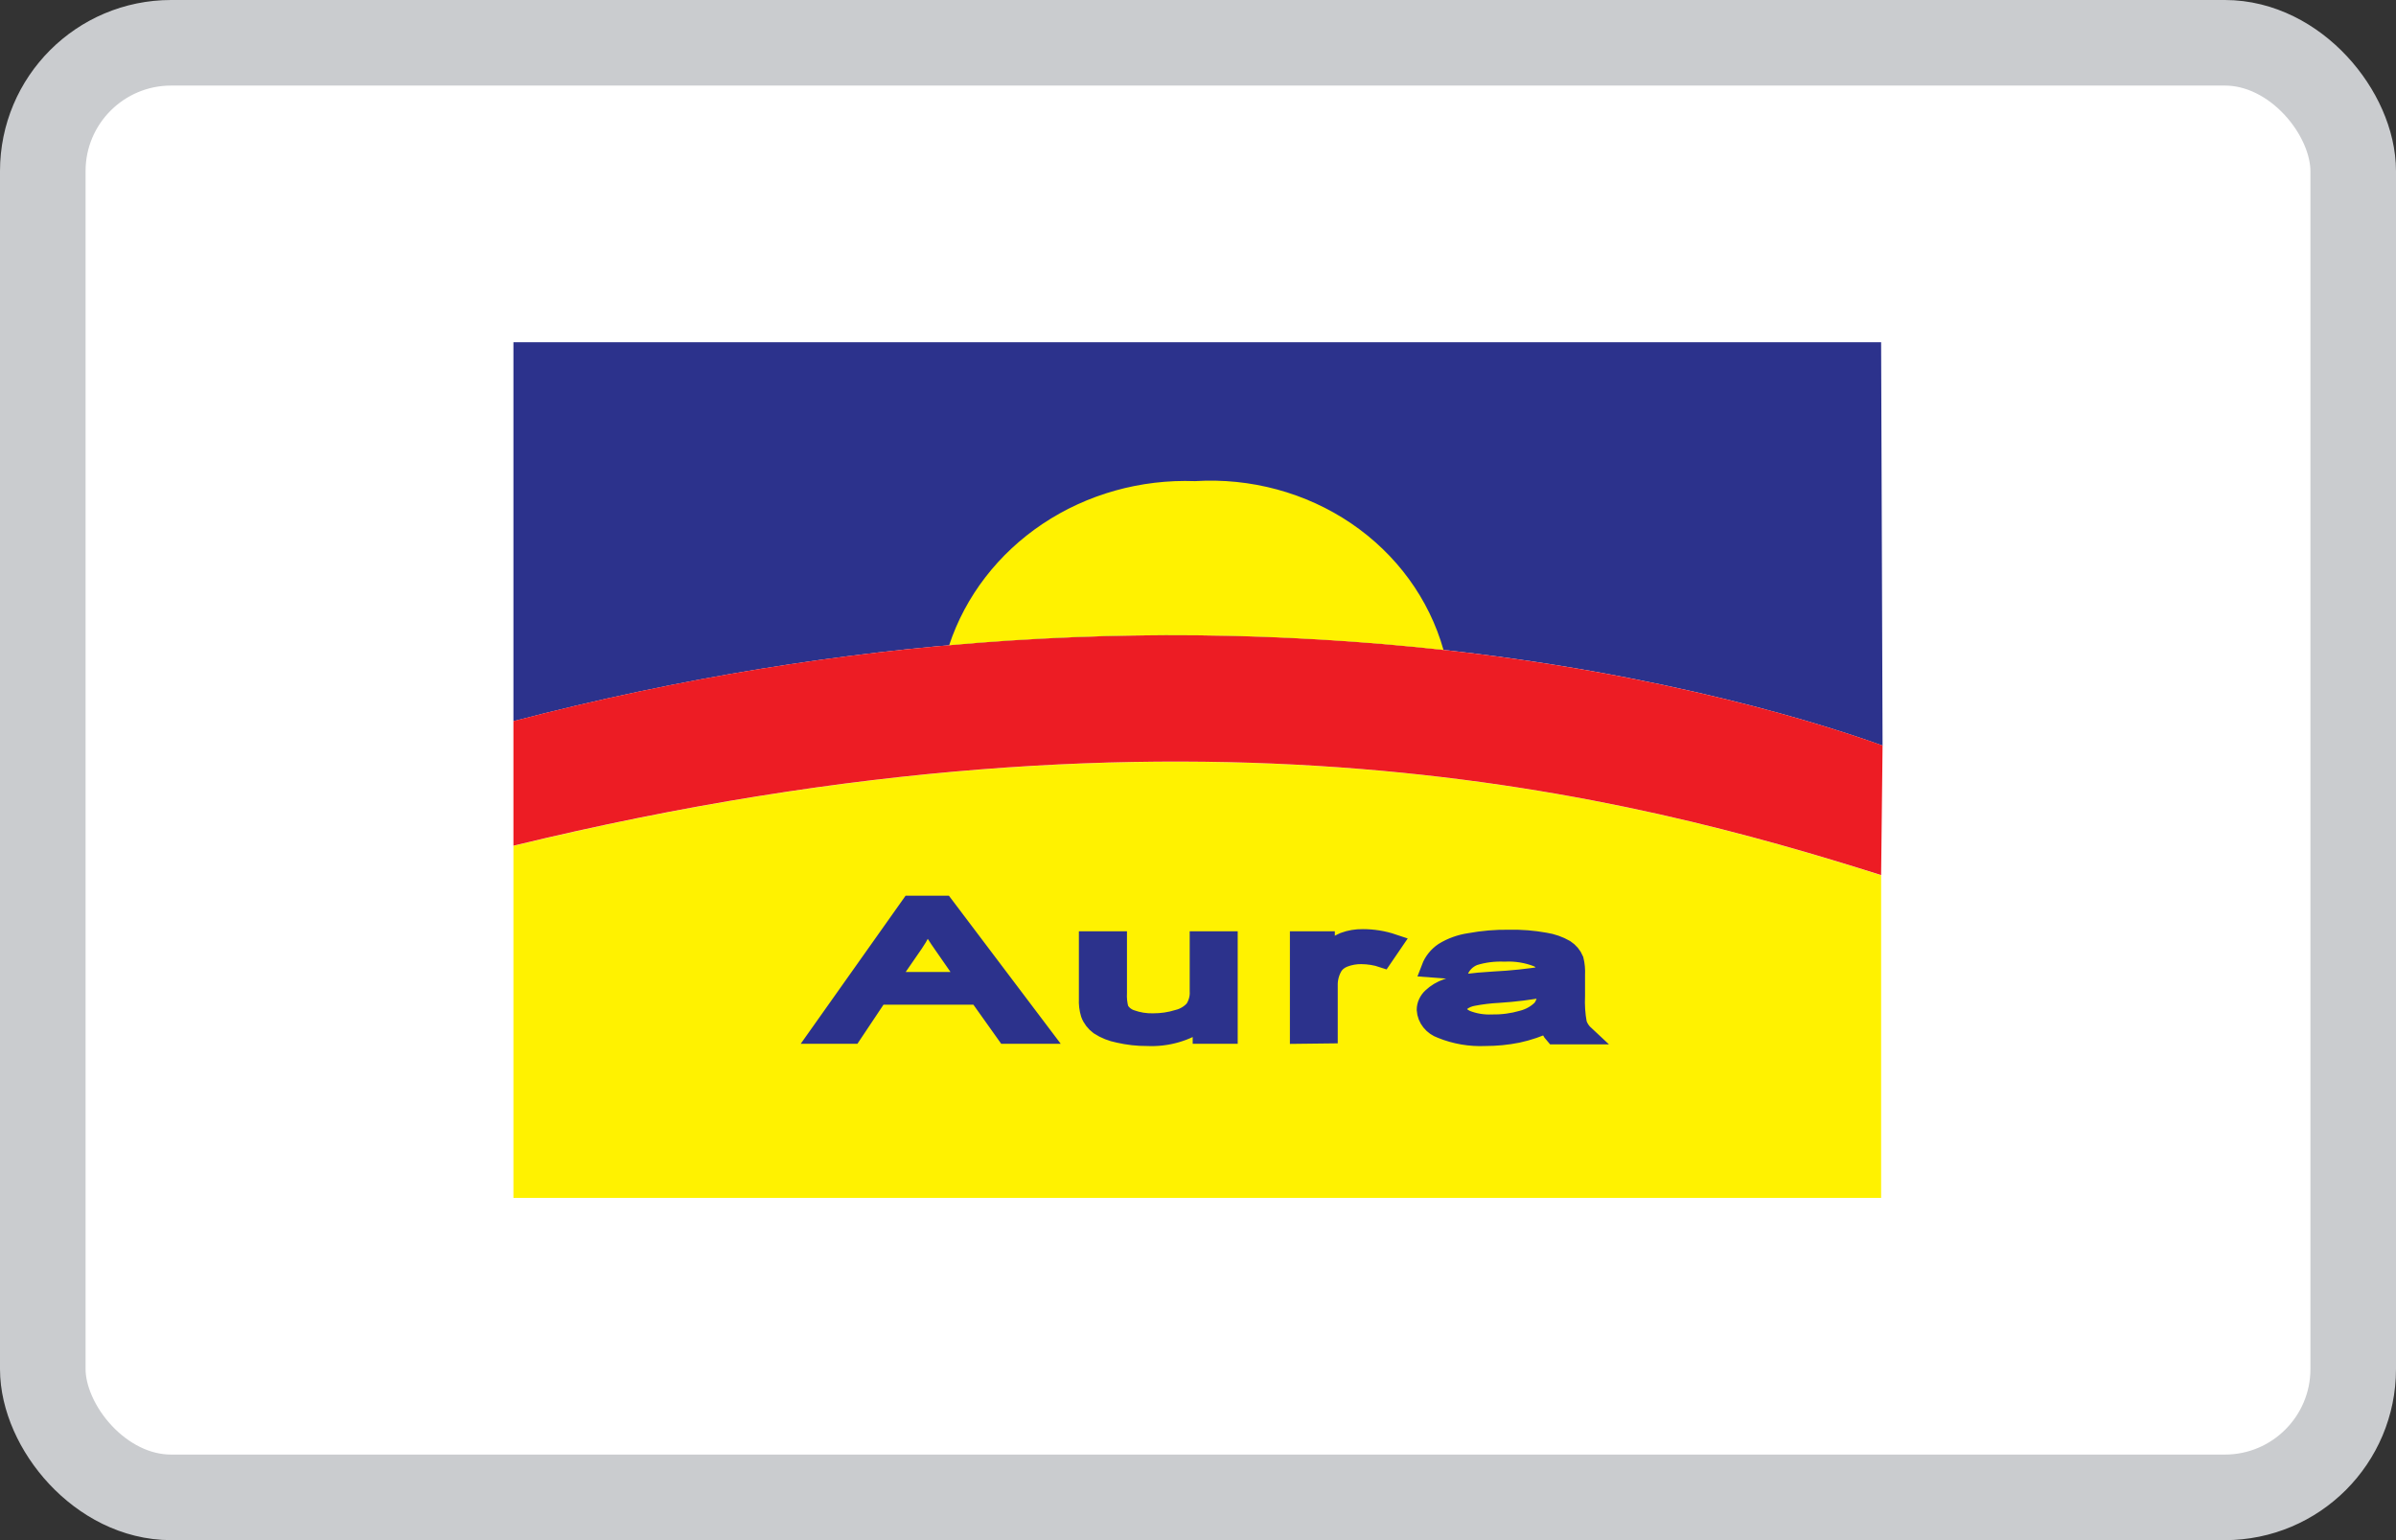
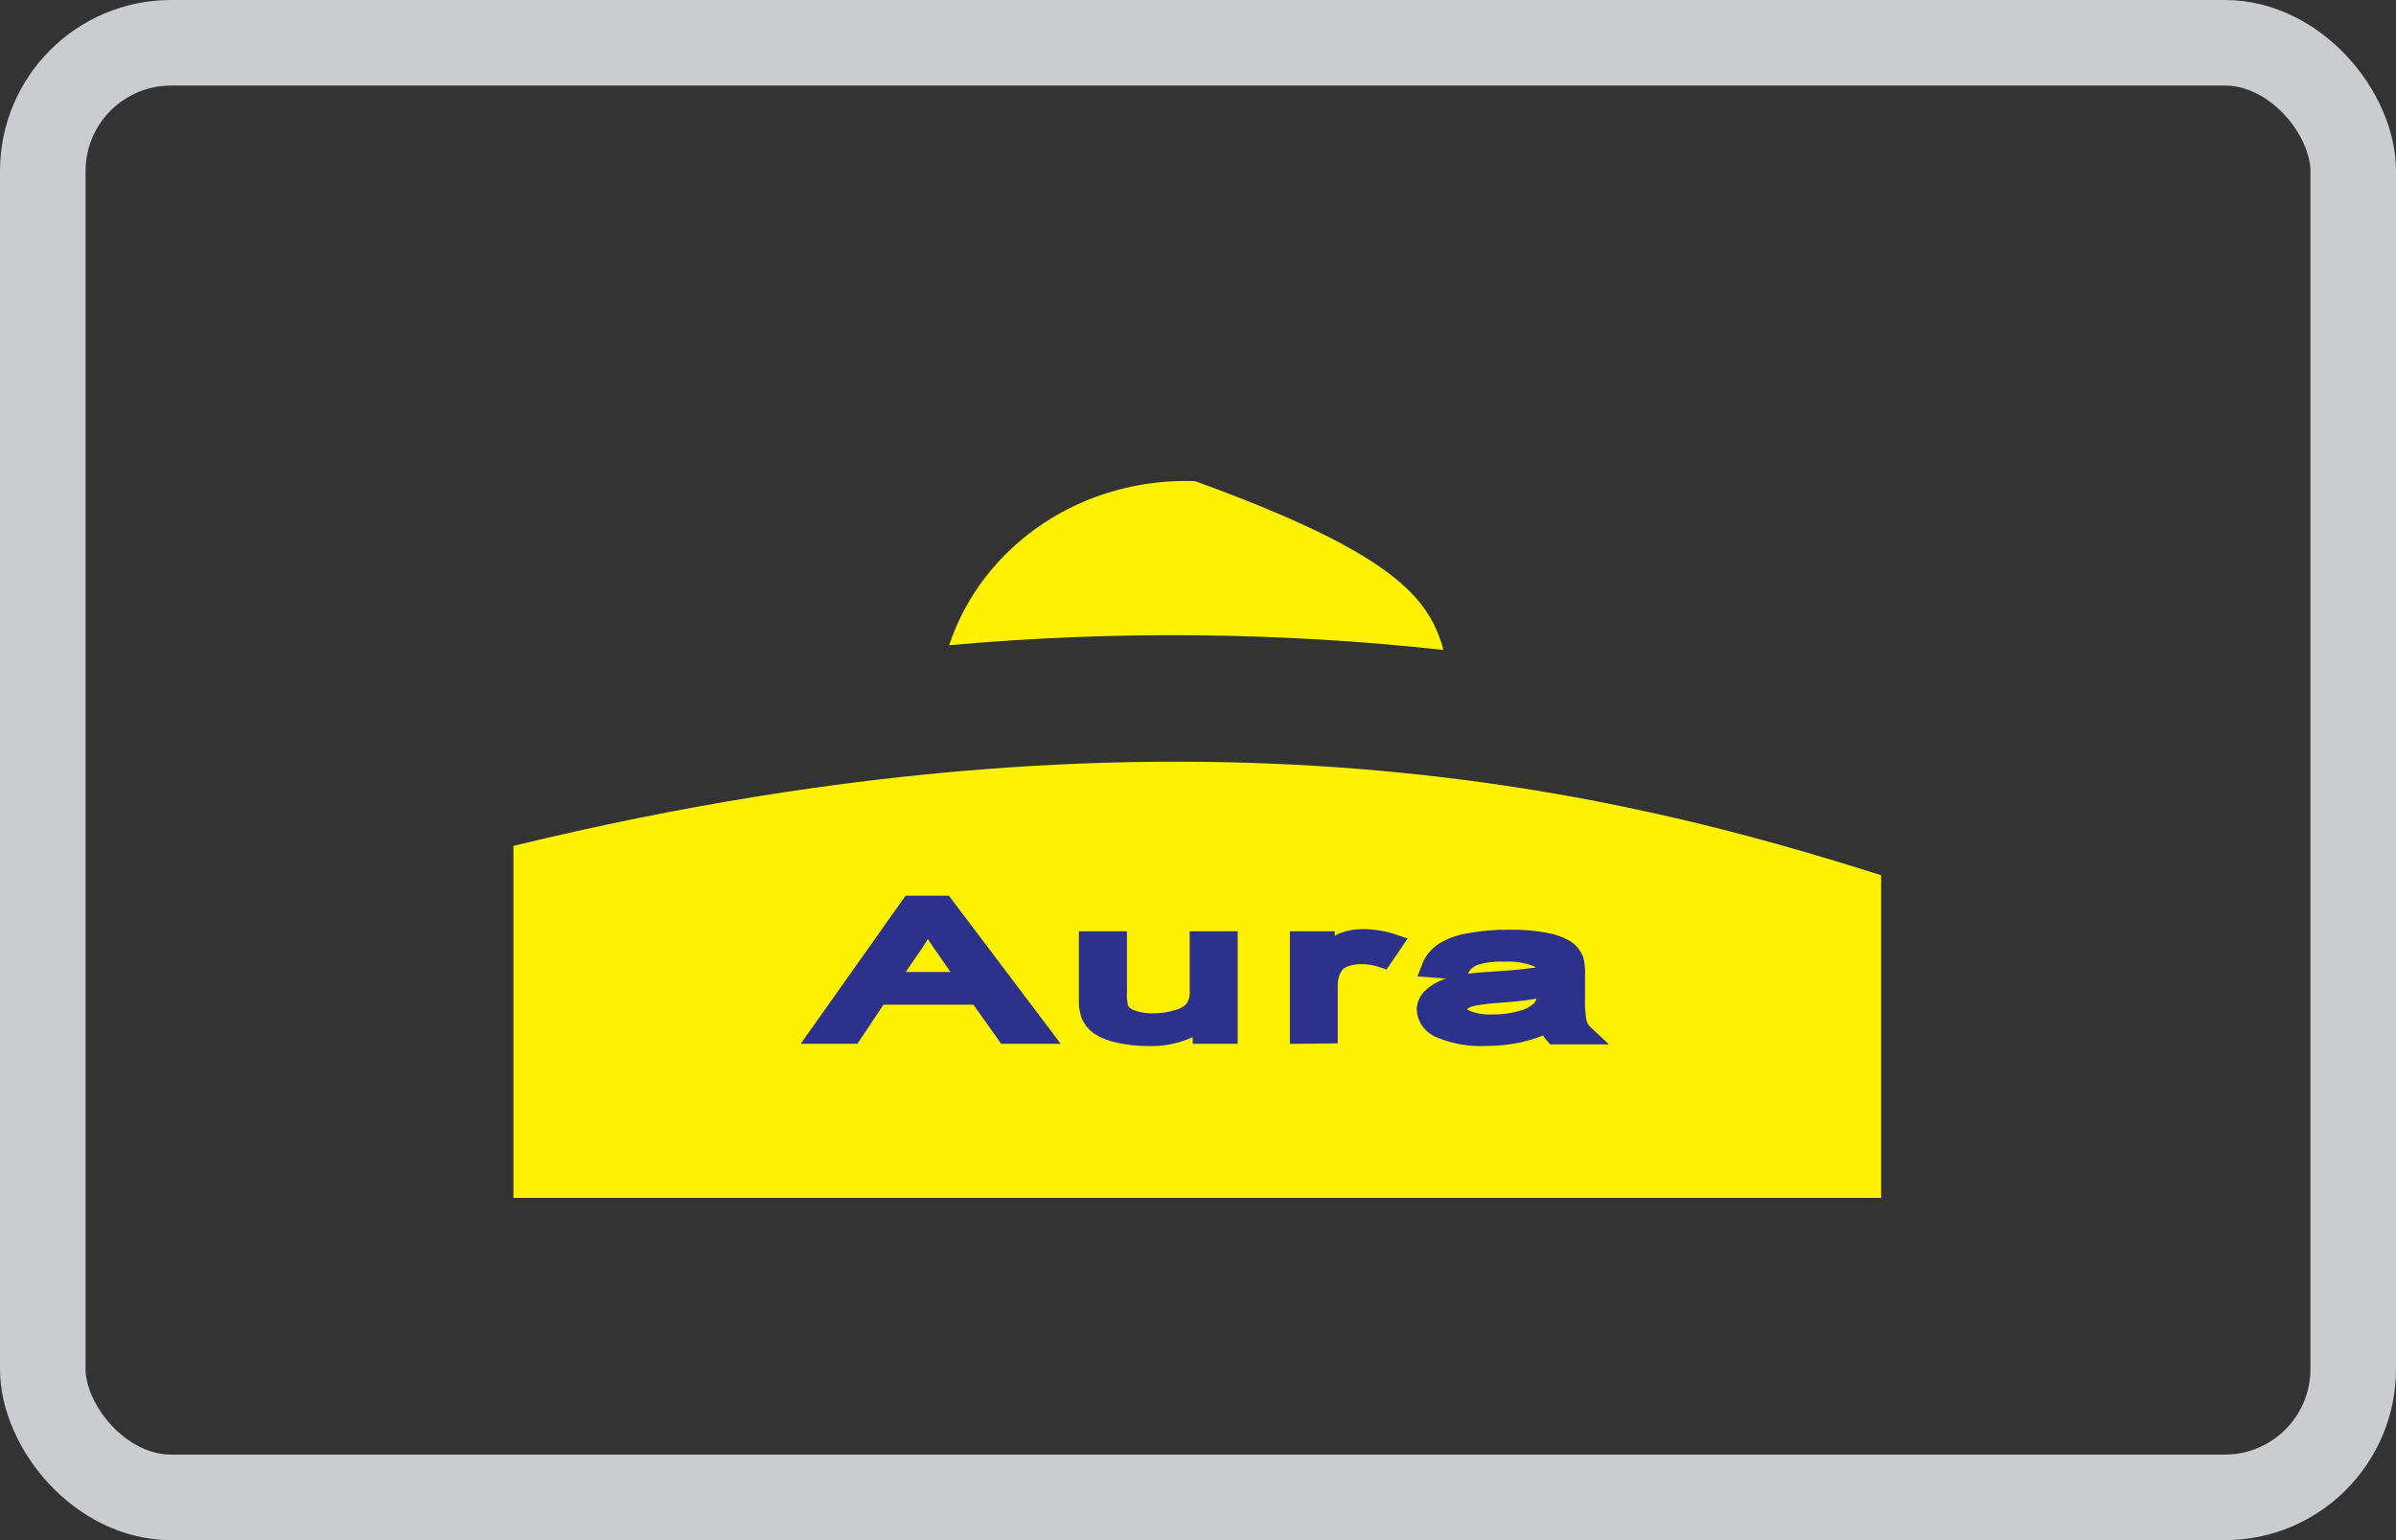
<svg xmlns="http://www.w3.org/2000/svg" width="28" height="18" viewBox="0 0 28 18" fill="none">
  <rect x="0" y="0" width="28" height="18" fill="#333333" stroke="none" />
-   <rect x="0.5" y="0.5" width="27" height="17" rx="1.5" fill="white" />
  <rect x="0.5" y="0.5" width="27" height="17" rx="1.5" stroke="#CACCCF" />
-   <path fill-rule="evenodd" clip-rule="evenodd" d="M6 4H21.983L22 8.714C20.07 8.02 13.931 6.357 6 8.429V4Z" fill="#2C328C" />
  <path fill-rule="evenodd" clip-rule="evenodd" d="M6 14H21.983V10.229C19.099 9.316 13.976 7.948 6 9.886V14Z" fill="#FFF200" />
-   <path fill-rule="evenodd" clip-rule="evenodd" d="M21.983 10.227C19.099 9.315 13.976 7.947 6 9.884V8.428C13.931 6.357 20.07 8.021 22 8.713L21.983 10.227Z" fill="#ED1C24" />
-   <path fill-rule="evenodd" clip-rule="evenodd" d="M11.092 7.541C11.282 6.967 11.666 6.469 12.185 6.122C12.705 5.775 13.33 5.6 13.965 5.623C14.616 5.583 15.261 5.758 15.79 6.117C16.32 6.477 16.701 7 16.869 7.596C14.951 7.386 13.014 7.368 11.092 7.541Z" fill="#FFF200" />
+   <path fill-rule="evenodd" clip-rule="evenodd" d="M11.092 7.541C11.282 6.967 11.666 6.469 12.185 6.122C12.705 5.775 13.33 5.6 13.965 5.623C16.32 6.477 16.701 7 16.869 7.596C14.951 7.386 13.014 7.368 11.092 7.541Z" fill="#FFF200" />
  <path d="M9.57 12.089L10.64 10.578H11.034L12.175 12.089H11.757L11.432 11.632H10.266L9.961 12.089H9.57ZM10.373 11.47H11.318L11.028 11.052C10.956 10.951 10.89 10.846 10.83 10.738C10.792 10.84 10.742 10.937 10.68 11.027L10.375 11.469L10.373 11.47ZM14.048 12.089V11.929C13.864 12.061 13.637 12.126 13.407 12.115C13.295 12.116 13.183 12.103 13.074 12.078C12.991 12.062 12.913 12.031 12.844 11.986C12.796 11.95 12.759 11.903 12.739 11.848C12.722 11.792 12.715 11.734 12.718 11.675V10.994H13.06V11.6C13.056 11.666 13.063 11.732 13.08 11.796C13.108 11.85 13.158 11.891 13.217 11.911C13.3 11.941 13.388 11.955 13.476 11.953C13.575 11.953 13.672 11.939 13.765 11.91C13.84 11.892 13.907 11.851 13.956 11.795C13.998 11.731 14.018 11.656 14.013 11.581V10.994H14.354V12.089H14.048ZM15.184 12.089V10.994H15.489V11.159C15.549 11.094 15.624 11.042 15.707 11.006C15.777 10.98 15.851 10.968 15.926 10.969C16.046 10.969 16.165 10.988 16.278 11.026L16.16 11.199C16.08 11.172 15.995 11.159 15.91 11.158C15.841 11.157 15.772 11.169 15.707 11.194C15.654 11.214 15.609 11.249 15.58 11.296C15.542 11.362 15.522 11.437 15.523 11.512V12.085L15.184 12.089ZM18.099 11.954C17.983 12.009 17.86 12.051 17.734 12.078C17.61 12.103 17.483 12.115 17.356 12.115C17.181 12.123 17.006 12.093 16.844 12.027C16.795 12.01 16.752 11.98 16.72 11.94C16.688 11.9 16.669 11.852 16.666 11.802C16.666 11.775 16.672 11.747 16.684 11.722C16.696 11.697 16.712 11.674 16.733 11.655C16.783 11.608 16.843 11.572 16.91 11.549C16.988 11.522 17.07 11.503 17.153 11.491C17.22 11.482 17.322 11.472 17.458 11.464C17.662 11.454 17.866 11.432 18.067 11.4V11.351C18.07 11.319 18.062 11.286 18.045 11.258C18.027 11.229 18.002 11.206 17.97 11.192C17.847 11.144 17.714 11.122 17.581 11.129C17.46 11.124 17.339 11.139 17.224 11.175C17.147 11.206 17.086 11.264 17.054 11.338L16.72 11.313C16.749 11.237 16.801 11.172 16.87 11.125C16.962 11.068 17.066 11.031 17.175 11.015C17.326 10.987 17.479 10.974 17.633 10.976C17.774 10.973 17.914 10.984 18.053 11.009C18.137 11.022 18.218 11.05 18.291 11.092C18.339 11.123 18.376 11.167 18.397 11.218C18.411 11.275 18.416 11.333 18.413 11.391V11.638C18.408 11.747 18.415 11.857 18.435 11.964C18.452 12.014 18.482 12.059 18.522 12.096H18.164C18.129 12.057 18.105 12.011 18.096 11.961L18.099 11.954ZM18.071 11.54C17.887 11.576 17.7 11.599 17.512 11.611C17.412 11.616 17.312 11.628 17.214 11.647C17.164 11.656 17.118 11.675 17.078 11.705C17.064 11.715 17.052 11.728 17.044 11.743C17.036 11.759 17.031 11.775 17.03 11.792C17.03 11.842 17.065 11.883 17.134 11.916C17.23 11.954 17.334 11.971 17.439 11.966C17.558 11.968 17.677 11.952 17.791 11.919C17.877 11.897 17.956 11.853 18.017 11.791C18.058 11.737 18.078 11.671 18.073 11.605L18.071 11.54Z" fill="#2C328C" stroke="#2C328C" stroke-width="0.22" stroke-miterlimit="22.93" />
</svg>